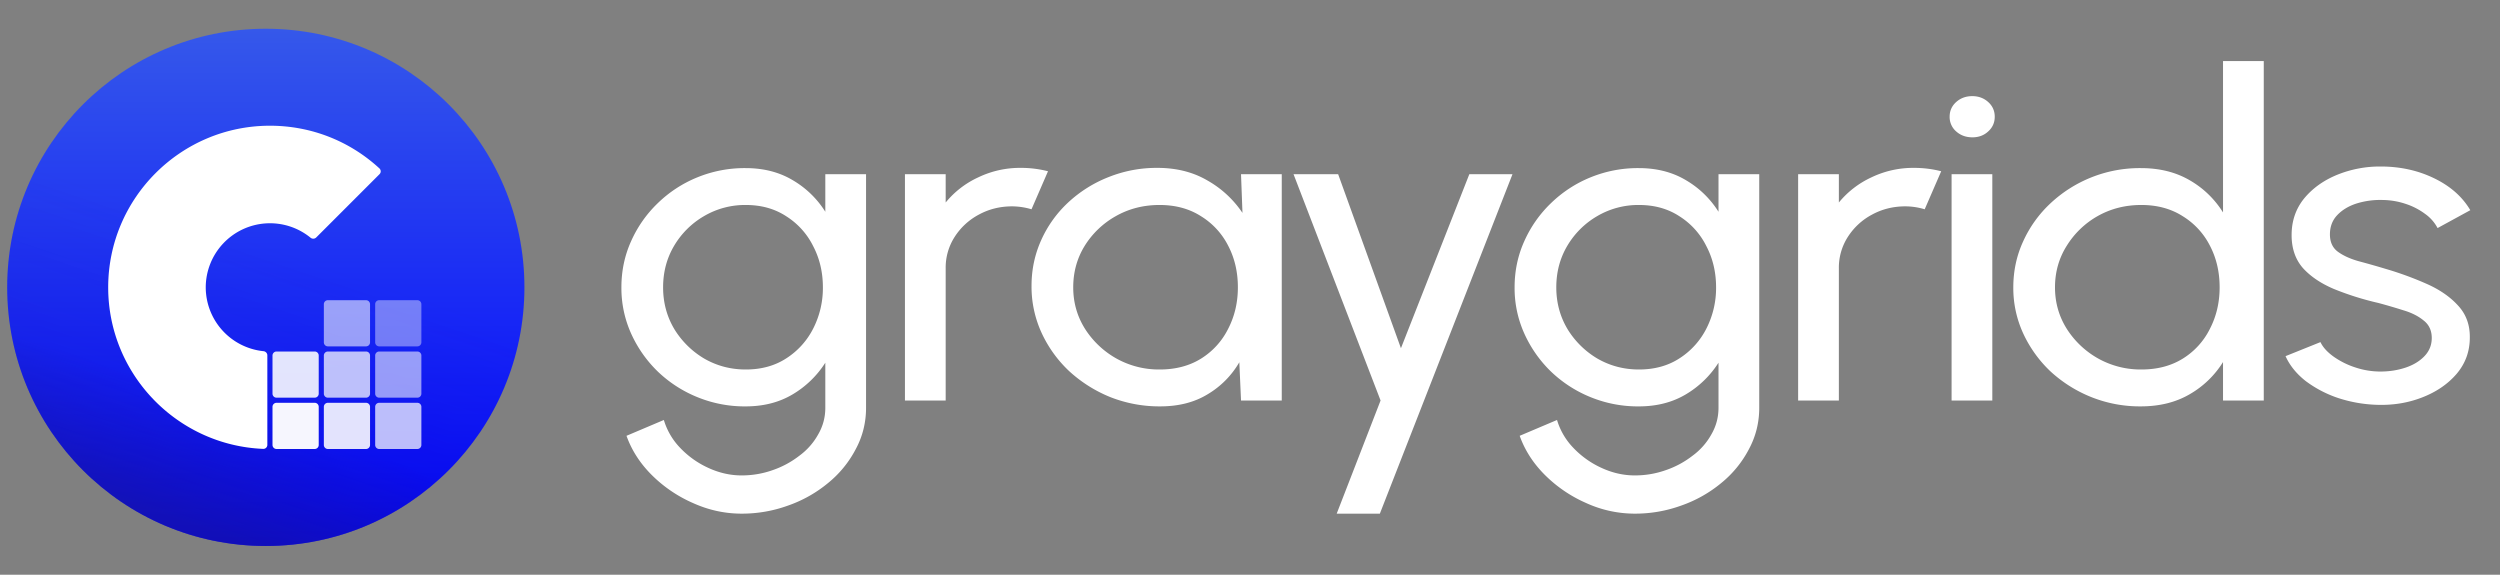
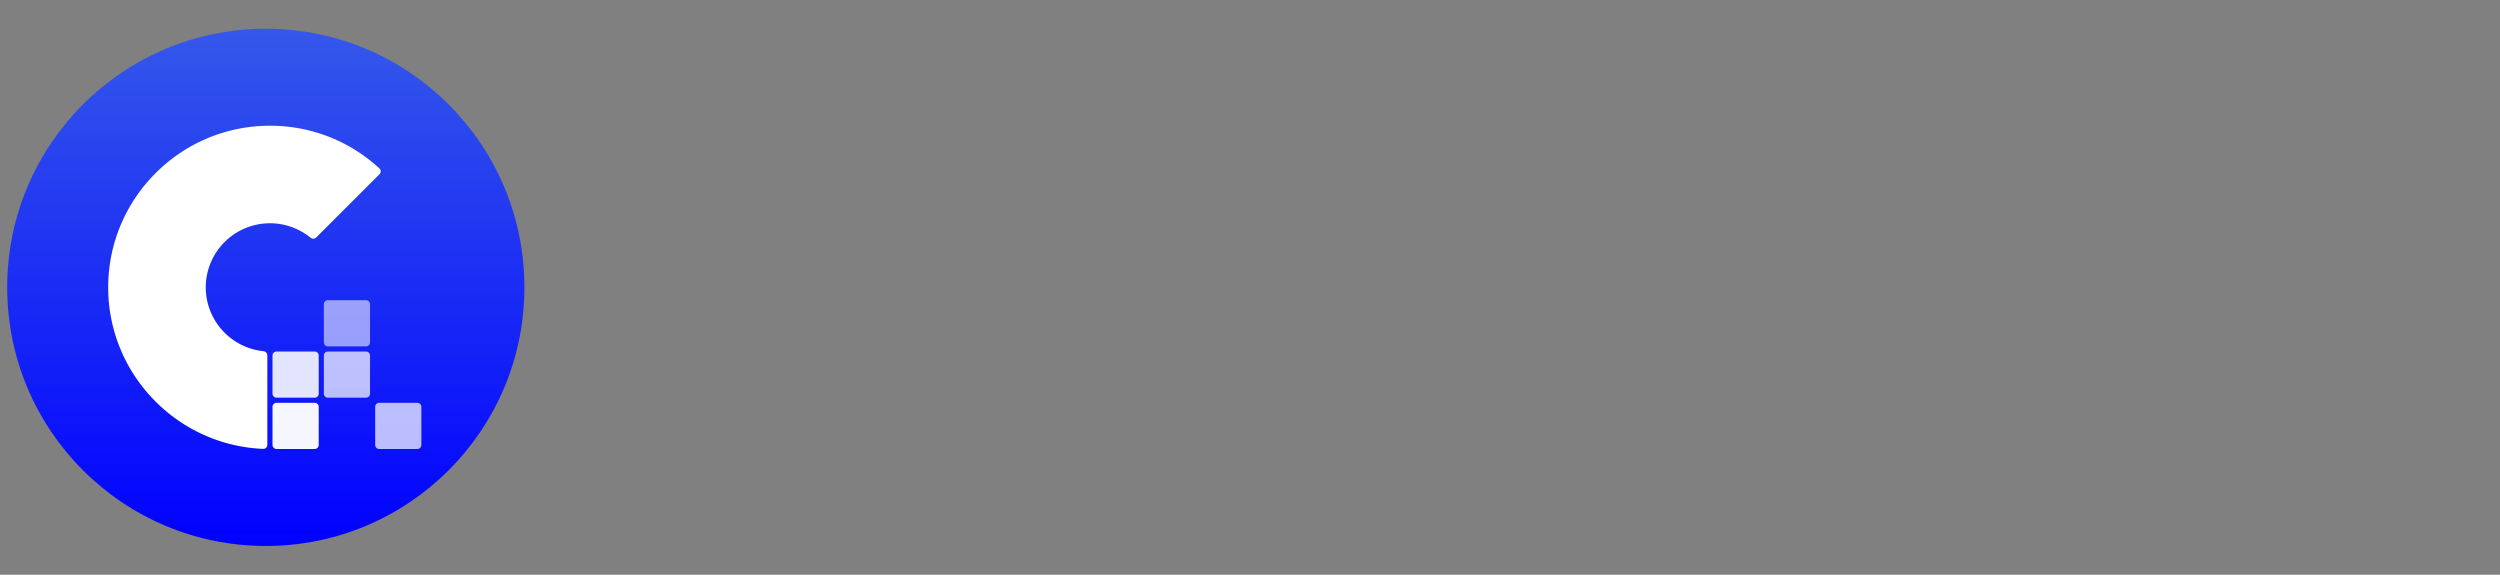
<svg xmlns="http://www.w3.org/2000/svg" width="174" height="40" fill="none" viewBox="0 0 174 40">
  <rect x="0" y="0" width="174" height="40" fill="#808080" stroke="none" />
  <g clip-path="url(#a)">
    <path fill="url(#b)" d="M36.5 20c0-9.941-8.059-18-18-18S.5 10.059.5 20s8.059 18 18 18 18-8.059 18-18" />
-     <path fill="url(#c)" fill-opacity=".56" d="M36.5 20c0-9.941-8.059-18-18-18S.5 10.059.5 20s8.059 18 18 18 18-8.059 18-18" />
    <path fill="#fff" d="M18.787 8.75c2.85 0 5.54 1.053 7.623 2.973a.276.276 0 0 1 .006.398l-4.408 4.408a.295.295 0 0 1-.395.014A4.47 4.47 0 0 0 14.32 20H7.53c0-6.203 5.05-11.25 11.256-11.25M14.32 20a4.473 4.473 0 0 0 4.017 4.442c.15.015.27.139.27.29v6.232c0 .157-.13.284-.286.278C12.329 30.996 7.53 26.047 7.53 20z" />
    <path fill="#fff" d="M25.475 20.893H22.82a.28.28 0 0 0-.28.281v2.653a.28.28 0 0 0 .28.281h2.655a.28.28 0 0 0 .28-.281v-2.653a.28.28 0 0 0-.28-.28" opacity=".56" />
-     <path fill="#fff" d="M29.047 20.893h-2.655a.28.28 0 0 0-.28.281v2.653a.28.28 0 0 0 .28.281h2.655a.28.28 0 0 0 .281-.281v-2.653a.28.28 0 0 0-.281-.28" opacity=".4" />
    <path fill="#fff" d="M25.475 24.465H22.82a.28.28 0 0 0-.28.281v2.653c0 .155.125.28.28.28h2.655a.28.28 0 0 0 .28-.28v-2.653a.28.28 0 0 0-.28-.281" opacity=".72" />
    <path fill="#fff" d="M21.901 24.465h-2.654a.28.28 0 0 0-.281.281v2.653c0 .155.126.28.281.28h2.654a.28.28 0 0 0 .282-.28v-2.653a.28.28 0 0 0-.282-.281" opacity=".88" />
-     <path fill="#fff" d="M29.047 24.465h-2.655a.28.28 0 0 0-.28.281v2.653c0 .155.125.28.28.28h2.655a.28.28 0 0 0 .281-.28v-2.653a.28.28 0 0 0-.281-.281" opacity=".56" />
-     <path fill="#fff" d="M25.475 28.035H22.82a.28.28 0 0 0-.28.28v2.653a.28.28 0 0 0 .28.282h2.655a.28.28 0 0 0 .28-.282v-2.652a.28.28 0 0 0-.28-.281" opacity=".88" />
    <path fill="#fff" d="M21.901 28.035h-2.654a.28.28 0 0 0-.281.28v2.653c0 .156.126.282.281.282h2.654a.28.28 0 0 0 .282-.282v-2.652a.28.28 0 0 0-.282-.281" opacity=".96" />
    <path fill="#fff" d="M29.047 28.035h-2.655a.28.28 0 0 0-.28.28v2.653a.28.28 0 0 0 .28.282h2.655a.28.28 0 0 0 .281-.282v-2.652a.28.28 0 0 0-.281-.281" opacity=".72" />
-     <path fill="#fff" d="M57.442 12.125h2.835v16.254q0 1.56-.726 2.898a7.5 7.5 0 0 1-1.924 2.347 9 9 0 0 1-2.767 1.559 9.4 9.4 0 0 1-3.24.567q-1.755 0-3.392-.74a9.4 9.4 0 0 1-2.869-1.953q-1.215-1.213-1.755-2.725l2.6-1.102a4.75 4.75 0 0 0 1.147 1.953 6.3 6.3 0 0 0 1.957 1.386q1.131.52 2.312.52 1.113 0 2.143-.363a6.4 6.4 0 0 0 1.873-1.008 4.6 4.6 0 0 0 1.316-1.496q.49-.85.49-1.843v-3.134a6.8 6.8 0 0 1-2.278 2.205q-1.4.834-3.274.835a8.7 8.7 0 0 1-3.358-.646 8.7 8.7 0 0 1-2.75-1.78 8.6 8.6 0 0 1-1.857-2.646A7.7 7.7 0 0 1 43.25 20q0-1.717.675-3.213a8.4 8.4 0 0 1 1.856-2.646 8.6 8.6 0 0 1 2.75-1.796 8.7 8.7 0 0 1 3.359-.645q1.873 0 3.274.835a6.6 6.6 0 0 1 2.278 2.204zm-5.535 13.592q1.636 0 2.835-.787a5.3 5.3 0 0 0 1.873-2.095A6.2 6.2 0 0 0 57.273 20q0-1.576-.675-2.866a5.17 5.17 0 0 0-1.873-2.08q-1.198-.787-2.818-.787a5.63 5.63 0 0 0-2.903.772 5.8 5.8 0 0 0-2.092 2.079q-.76 1.291-.76 2.882 0 1.59.777 2.898a6.04 6.04 0 0 0 2.092 2.063q1.317.756 2.886.756m11.077 2.158v-15.75h2.835v1.969a6.36 6.36 0 0 1 2.262-1.748 6.7 6.7 0 0 1 2.97-.662 7.5 7.5 0 0 1 1.89.236l-1.148 2.646a4.8 4.8 0 0 0-1.35-.204q-1.266 0-2.329.582a4.5 4.5 0 0 0-1.67 1.544 3.95 3.95 0 0 0-.625 2.173v9.214zm23.391-15.75h2.835v15.75h-2.835l-.118-2.662a6.2 6.2 0 0 1-2.194 2.221q-1.383.85-3.308.85a9.3 9.3 0 0 1-3.476-.645 9.5 9.5 0 0 1-2.868-1.811 8.6 8.6 0 0 1-1.924-2.678 7.7 7.7 0 0 1-.692-3.26q0-1.686.675-3.182a8.1 8.1 0 0 1 1.873-2.614 8.9 8.9 0 0 1 2.801-1.764 9 9 0 0 1 3.409-.646q1.992 0 3.493.882a7.2 7.2 0 0 1 2.43 2.252zm-5.67 13.592q1.671 0 2.886-.756a5.13 5.13 0 0 0 1.89-2.079q.675-1.307.675-2.882 0-1.606-.675-2.898a5.14 5.14 0 0 0-1.907-2.063q-1.215-.772-2.87-.772-1.67 0-3.037.772a6 6 0 0 0-2.177 2.079q-.793 1.291-.793 2.882 0 1.59.827 2.898a6.15 6.15 0 0 0 2.194 2.063 6.07 6.07 0 0 0 2.987.756m21.56-13.592h3.004L96.038 35.75h-3.004l3.054-7.875-6.058-15.75h3.105l4.37 12.112zm17.343 0h2.835v16.254q0 1.56-.726 2.898a7.5 7.5 0 0 1-1.924 2.347 9 9 0 0 1-2.767 1.559 9.4 9.4 0 0 1-3.24.567 8.15 8.15 0 0 1-3.392-.74 9.4 9.4 0 0 1-2.869-1.953q-1.215-1.213-1.755-2.725l2.599-1.102a4.74 4.74 0 0 0 1.148 1.953 6.3 6.3 0 0 0 1.957 1.386q1.13.52 2.312.52a6.4 6.4 0 0 0 2.143-.363 6.4 6.4 0 0 0 1.873-1.008 4.6 4.6 0 0 0 1.316-1.496q.49-.85.49-1.843v-3.134a6.8 6.8 0 0 1-2.278 2.205q-1.4.834-3.274.835a8.7 8.7 0 0 1-3.358-.646 8.7 8.7 0 0 1-2.751-1.78 8.6 8.6 0 0 1-1.856-2.646 7.7 7.7 0 0 1-.675-3.213q0-1.717.675-3.213a8.4 8.4 0 0 1 1.856-2.646 8.6 8.6 0 0 1 2.751-1.796 8.7 8.7 0 0 1 3.358-.645q1.873 0 3.274.835a6.6 6.6 0 0 1 2.278 2.204zm-5.535 13.592q1.636 0 2.835-.787a5.3 5.3 0 0 0 1.873-2.095 6.2 6.2 0 0 0 .658-2.835q0-1.576-.675-2.866a5.17 5.17 0 0 0-1.873-2.08q-1.198-.787-2.818-.787a5.64 5.64 0 0 0-2.903.772 5.8 5.8 0 0 0-2.092 2.079q-.76 1.291-.76 2.882 0 1.59.777 2.898a6.04 6.04 0 0 0 2.092 2.063q1.317.756 2.886.756m11.077 2.158v-15.75h2.835v1.969a6.4 6.4 0 0 1 2.262-1.748 6.7 6.7 0 0 1 2.97-.662q.978 0 1.89.236l-1.148 2.646a4.7 4.7 0 0 0-1.35-.204q-1.266 0-2.329.582a4.5 4.5 0 0 0-1.67 1.544 3.95 3.95 0 0 0-.625 2.173v9.214zm10.68-15.75h2.835v15.75h-2.835zm1.452-2.567q-.675 0-1.131-.41a1.32 1.32 0 0 1-.456-1.023q0-.615.456-1.024t1.114-.41 1.114.41q.455.41.455 1.024t-.455 1.023q-.44.41-1.097.41m17.441-5.308h2.835v23.625h-2.835v-2.677a6.6 6.6 0 0 1-2.312 2.236q-1.452.85-3.409.85a9.1 9.1 0 0 1-3.443-.645 9.3 9.3 0 0 1-2.835-1.78 8.6 8.6 0 0 1-1.906-2.646 7.55 7.55 0 0 1-.692-3.213q0-1.717.692-3.213a8.3 8.3 0 0 1 1.906-2.646 9.1 9.1 0 0 1 2.835-1.796 9.1 9.1 0 0 1 3.443-.645q1.957 0 3.409.85a6.6 6.6 0 0 1 2.312 2.237zm-5.687 21.467q1.67 0 2.885-.756a5.1 5.1 0 0 0 1.89-2.079q.675-1.307.675-2.882 0-1.607-.675-2.898a5.13 5.13 0 0 0-1.907-2.063q-1.215-.772-2.868-.772-1.671 0-3.038.772a6 6 0 0 0-2.16 2.079q-.81 1.291-.81 2.882 0 1.59.827 2.898a6.15 6.15 0 0 0 2.194 2.063 6.07 6.07 0 0 0 2.987.756m16.367 2.457a9.6 9.6 0 0 1-2.667-.472 8 8 0 0 1-2.261-1.182q-.961-.756-1.401-1.732l2.43-.977q.254.535.912 1.008a5.6 5.6 0 0 0 1.518.756 5.5 5.5 0 0 0 1.739.284q.928 0 1.738-.268.81-.267 1.316-.787.523-.536.523-1.276 0-.788-.574-1.229-.556-.456-1.417-.708a41 41 0 0 0-1.721-.504 20 20 0 0 1-3.105-.977q-1.368-.583-2.16-1.465-.777-.898-.777-2.283 0-1.465.861-2.536.878-1.07 2.295-1.654a7.9 7.9 0 0 1 3.037-.583q2.043 0 3.73.82 1.688.818 2.514 2.22l-2.278 1.244a2.8 2.8 0 0 0-.877-.992 4.7 4.7 0 0 0-1.35-.693 5.2 5.2 0 0 0-1.553-.268 5.6 5.6 0 0 0-1.839.237q-.844.267-1.367.819-.506.536-.506 1.338 0 .788.54 1.197.556.41 1.434.662a60 60 0 0 1 1.941.551 23 23 0 0 1 2.868 1.055q1.333.6 2.143 1.497.828.897.81 2.22 0 1.45-.928 2.536-.928 1.071-2.413 1.638-1.468.567-3.155.504" />
  </g>
  <defs>
    <linearGradient id="b" x1="18.5" x2="18.5" y1="2" y2="38" gradientUnits="userSpaceOnUse">
      <stop stop-color="#3558ea" />
      <stop offset="1" stop-color="#00f" />
    </linearGradient>
    <linearGradient id="c" x1="23.289" x2="7.433" y1="7.229" y2="54.475" gradientUnits="userSpaceOnUse">
      <stop offset=".216" stop-color="#1e1983" stop-opacity="0" />
      <stop offset=".447" stop-color="#1e1983" stop-opacity=".19" />
      <stop offset=".62" stop-color="#1e1983" />
    </linearGradient>
    <clipPath id="a">
      <path fill="#fff" d="M.5 0h173v40H.5z" />
    </clipPath>
  </defs>
</svg>